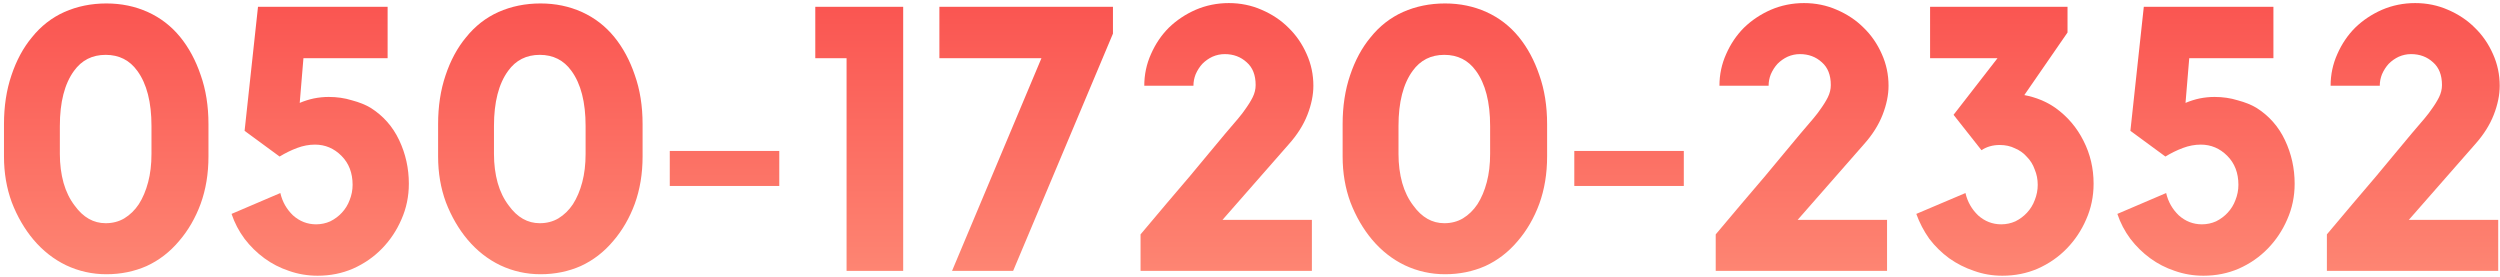
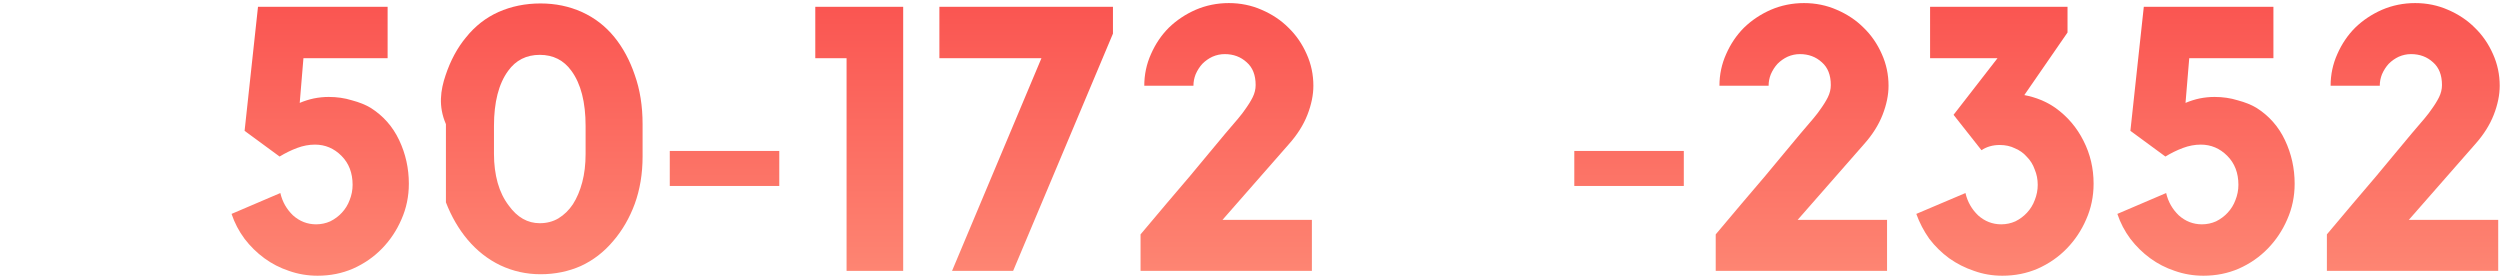
<svg xmlns="http://www.w3.org/2000/svg" width="443" height="49" viewBox="0 0 443 49" fill="none">
  <path d="M427.966 0.546C430.034 0.546 431.97 0.942 433.774 1.734C435.622 2.526 437.206 3.582 438.526 4.902C439.89 6.222 440.968 7.784 441.76 9.588C442.552 11.348 442.948 13.218 442.948 15.198C442.948 16.826 442.596 18.542 441.892 20.346C441.188 22.15 440.088 23.888 438.592 25.56L426.844 38.958H442.684V48H412.324V41.532C415.536 37.704 418.462 34.25 421.102 31.17C422.202 29.85 423.28 28.552 424.336 27.276C425.436 25.956 426.426 24.768 427.306 23.712C428.23 22.612 429 21.71 429.616 21.006C430.232 20.258 430.606 19.774 430.738 19.554C431.354 18.718 431.838 17.948 432.19 17.244C432.542 16.54 432.718 15.814 432.718 15.066C432.718 13.306 432.19 11.964 431.134 11.04C430.078 10.072 428.78 9.588 427.24 9.588C426.492 9.588 425.766 9.742 425.062 10.05C424.402 10.358 423.808 10.776 423.28 11.304C422.796 11.832 422.4 12.448 422.092 13.152C421.828 13.812 421.696 14.494 421.696 15.198H412.984C412.984 13.218 413.38 11.348 414.172 9.588C414.964 7.784 416.02 6.222 417.34 4.902C418.704 3.582 420.288 2.526 422.092 1.734C423.94 0.942 425.898 0.546 427.966 0.546Z" fill="url(#paint0_linear_2553_51)" />
  <path d="M399.814 19.092C402.058 20.5 403.752 22.414 404.896 24.834C406.04 27.254 406.612 29.828 406.612 32.556C406.612 34.8 406.172 36.912 405.292 38.892C404.456 40.828 403.312 42.544 401.86 44.04C400.408 45.536 398.692 46.724 396.712 47.604C394.776 48.44 392.686 48.858 390.442 48.858C388.682 48.858 386.988 48.572 385.36 48C383.776 47.472 382.324 46.724 381.004 45.756C379.684 44.788 378.518 43.644 377.506 42.324C376.494 40.96 375.724 39.486 375.196 37.902L383.842 34.206C384.194 35.746 384.942 37.066 386.086 38.166C387.274 39.222 388.638 39.75 390.178 39.75C391.058 39.75 391.894 39.574 392.686 39.222C393.478 38.826 394.16 38.32 394.732 37.704C395.348 37.044 395.81 36.296 396.118 35.46C396.47 34.58 396.646 33.678 396.646 32.754C396.646 30.642 395.986 28.926 394.666 27.606C393.346 26.286 391.784 25.626 389.98 25.626C388.924 25.626 387.868 25.824 386.812 26.22C385.756 26.616 384.722 27.122 383.71 27.738L377.506 23.184L379.882 1.206H402.85V10.314H387.934L387.274 18.234C388.11 17.882 388.946 17.618 389.782 17.442C390.662 17.266 391.542 17.178 392.422 17.178C393.874 17.178 395.238 17.376 396.514 17.772C397.834 18.124 398.934 18.564 399.814 19.092Z" fill="url(#paint1_linear_2553_51)" />
  <path d="M364.187 19.092C366.343 20.632 368.015 22.59 369.203 24.966C370.391 27.298 370.985 29.828 370.985 32.556C370.985 34.8 370.545 36.912 369.665 38.892C368.829 40.828 367.685 42.544 366.233 44.04C364.781 45.536 363.065 46.724 361.085 47.604C359.149 48.44 357.059 48.858 354.815 48.858C353.055 48.858 351.383 48.572 349.799 48C348.215 47.472 346.741 46.724 345.377 45.756C344.057 44.788 342.891 43.644 341.879 42.324C340.911 40.96 340.141 39.486 339.569 37.902L348.281 34.206C348.633 35.746 349.381 37.066 350.525 38.166C351.713 39.222 353.077 39.75 354.617 39.75C355.497 39.75 356.333 39.574 357.125 39.222C357.917 38.826 358.599 38.32 359.171 37.704C359.787 37.044 360.249 36.296 360.557 35.46C360.909 34.58 361.085 33.678 361.085 32.754C361.085 31.786 360.909 30.884 360.557 30.048C360.249 29.168 359.787 28.42 359.171 27.804C358.599 27.144 357.895 26.638 357.059 26.286C356.267 25.89 355.365 25.692 354.353 25.692C353.121 25.692 352.043 26 351.119 26.616L346.169 20.346L353.957 10.314H342.011V1.206H366.365V5.76L358.709 16.848C360.777 17.244 362.603 17.992 364.187 19.092Z" fill="url(#paint2_linear_2553_51)" />
  <path d="M319.667 0.546C321.735 0.546 323.671 0.942 325.475 1.734C327.323 2.526 328.907 3.582 330.227 4.902C331.591 6.222 332.669 7.784 333.461 9.588C334.253 11.348 334.649 13.218 334.649 15.198C334.649 16.826 334.297 18.542 333.593 20.346C332.889 22.15 331.789 23.888 330.293 25.56L318.545 38.958H334.385V48H304.025V41.532C307.237 37.704 310.163 34.25 312.803 31.17C313.903 29.85 314.981 28.552 316.037 27.276C317.137 25.956 318.127 24.768 319.007 23.712C319.931 22.612 320.701 21.71 321.317 21.006C321.933 20.258 322.307 19.774 322.439 19.554C323.055 18.718 323.539 17.948 323.891 17.244C324.243 16.54 324.419 15.814 324.419 15.066C324.419 13.306 323.891 11.964 322.835 11.04C321.779 10.072 320.481 9.588 318.941 9.588C318.193 9.588 317.467 9.742 316.763 10.05C316.103 10.358 315.509 10.776 314.981 11.304C314.497 11.832 314.101 12.448 313.793 13.152C313.529 13.812 313.397 14.494 313.397 15.198H304.685C304.685 13.218 305.081 11.348 305.873 9.588C306.665 7.784 307.721 6.222 309.041 4.902C310.405 3.582 311.989 2.526 313.793 1.734C315.641 0.942 317.599 0.546 319.667 0.546Z" fill="url(#paint3_linear_2553_51)" />
  <path d="M298.37 32.952H278.966V26.748H298.37V32.952Z" fill="url(#paint4_linear_2553_51)" />
-   <path d="M256.064 0.612C258.704 0.612 261.146 1.118 263.39 2.13C265.634 3.142 267.548 4.616 269.132 6.552C270.672 8.444 271.882 10.688 272.762 13.284C273.686 15.88 274.148 18.784 274.148 21.996V27.738C274.148 30.774 273.686 33.568 272.762 36.12C271.838 38.628 270.562 40.828 268.934 42.72C267.306 44.656 265.392 46.13 263.192 47.142C260.992 48.11 258.616 48.594 256.064 48.594C253.556 48.594 251.18 48.066 248.936 47.01C246.736 45.954 244.8 44.436 243.128 42.456C241.544 40.564 240.268 38.364 239.3 35.856C238.376 33.348 237.914 30.642 237.914 27.738V21.996C237.914 18.828 238.354 15.946 239.234 13.35C240.114 10.71 241.324 8.466 242.864 6.618C244.448 4.638 246.362 3.142 248.606 2.13C250.894 1.118 253.38 0.612 256.064 0.612ZM264.05 22.326C264.05 18.102 263.214 14.846 261.542 12.558C260.178 10.666 258.308 9.72 255.932 9.72C253.556 9.72 251.686 10.666 250.322 12.558C248.65 14.846 247.814 18.102 247.814 22.326V27.276C247.814 29.124 248.034 30.84 248.474 32.424C248.914 33.964 249.574 35.306 250.454 36.45C251.95 38.518 253.776 39.552 255.932 39.552C257.164 39.552 258.264 39.266 259.232 38.694C260.244 38.078 261.102 37.242 261.806 36.186C262.51 35.086 263.06 33.788 263.456 32.292C263.852 30.796 264.05 29.124 264.05 27.276V22.326Z" fill="url(#paint5_linear_2553_51)" />
  <path d="M217.748 0.546C219.816 0.546 221.752 0.942 223.556 1.734C225.404 2.526 226.988 3.582 228.308 4.902C229.672 6.222 230.75 7.784 231.542 9.588C232.334 11.348 232.73 13.218 232.73 15.198C232.73 16.826 232.378 18.542 231.674 20.346C230.97 22.15 229.87 23.888 228.374 25.56L216.626 38.958H232.466V48H202.106V41.532C205.318 37.704 208.244 34.25 210.884 31.17C211.984 29.85 213.062 28.552 214.118 27.276C215.218 25.956 216.208 24.768 217.088 23.712C218.012 22.612 218.782 21.71 219.398 21.006C220.014 20.258 220.388 19.774 220.52 19.554C221.136 18.718 221.62 17.948 221.972 17.244C222.324 16.54 222.5 15.814 222.5 15.066C222.5 13.306 221.972 11.964 220.916 11.04C219.86 10.072 218.562 9.588 217.022 9.588C216.274 9.588 215.548 9.742 214.844 10.05C214.184 10.358 213.59 10.776 213.062 11.304C212.578 11.832 212.182 12.448 211.874 13.152C211.61 13.812 211.478 14.494 211.478 15.198H202.766C202.766 13.218 203.162 11.348 203.954 9.588C204.746 7.784 205.802 6.222 207.122 4.902C208.486 3.582 210.07 2.526 211.874 1.734C213.722 0.942 215.68 0.546 217.748 0.546Z" fill="url(#paint6_linear_2553_51)" />
  <path d="M166.459 1.206H197.215V5.958L179.527 48H168.703L184.543 10.314H166.459V1.206Z" fill="url(#paint7_linear_2553_51)" />
  <path d="M144.469 1.206H160.044V48H150.012V10.314H144.469V1.206Z" fill="url(#paint8_linear_2553_51)" />
  <path d="M138.088 32.952H118.684V26.748H138.088V32.952Z" fill="url(#paint9_linear_2553_51)" />
-   <path d="M95.782 0.612C98.422 0.612 100.864 1.118 103.108 2.13C105.352 3.142 107.266 4.616 108.85 6.552C110.39 8.444 111.6 10.688 112.48 13.284C113.404 15.88 113.866 18.784 113.866 21.996V27.738C113.866 30.774 113.404 33.568 112.48 36.12C111.556 38.628 110.28 40.828 108.652 42.72C107.024 44.656 105.11 46.13 102.91 47.142C100.71 48.11 98.334 48.594 95.782 48.594C93.274 48.594 90.898 48.066 88.654 47.01C86.454 45.954 84.518 44.436 82.846 42.456C81.262 40.564 79.986 38.364 79.018 35.856C78.094 33.348 77.632 30.642 77.632 27.738V21.996C77.632 18.828 78.072 15.946 78.952 13.35C79.832 10.71 81.042 8.466 82.582 6.618C84.166 4.638 86.08 3.142 88.324 2.13C90.612 1.118 93.098 0.612 95.782 0.612ZM103.768 22.326C103.768 18.102 102.932 14.846 101.26 12.558C99.896 10.666 98.026 9.72 95.65 9.72C93.274 9.72 91.404 10.666 90.04 12.558C88.368 14.846 87.532 18.102 87.532 22.326V27.276C87.532 29.124 87.752 30.84 88.192 32.424C88.632 33.964 89.292 35.306 90.172 36.45C91.668 38.518 93.494 39.552 95.65 39.552C96.882 39.552 97.982 39.266 98.95 38.694C99.962 38.078 100.82 37.242 101.524 36.186C102.228 35.086 102.778 33.788 103.174 32.292C103.57 30.796 103.768 29.124 103.768 27.276V22.326Z" fill="url(#paint10_linear_2553_51)" />
+   <path d="M95.782 0.612C98.422 0.612 100.864 1.118 103.108 2.13C105.352 3.142 107.266 4.616 108.85 6.552C110.39 8.444 111.6 10.688 112.48 13.284C113.404 15.88 113.866 18.784 113.866 21.996V27.738C113.866 30.774 113.404 33.568 112.48 36.12C111.556 38.628 110.28 40.828 108.652 42.72C107.024 44.656 105.11 46.13 102.91 47.142C100.71 48.11 98.334 48.594 95.782 48.594C93.274 48.594 90.898 48.066 88.654 47.01C86.454 45.954 84.518 44.436 82.846 42.456C81.262 40.564 79.986 38.364 79.018 35.856V21.996C77.632 18.828 78.072 15.946 78.952 13.35C79.832 10.71 81.042 8.466 82.582 6.618C84.166 4.638 86.08 3.142 88.324 2.13C90.612 1.118 93.098 0.612 95.782 0.612ZM103.768 22.326C103.768 18.102 102.932 14.846 101.26 12.558C99.896 10.666 98.026 9.72 95.65 9.72C93.274 9.72 91.404 10.666 90.04 12.558C88.368 14.846 87.532 18.102 87.532 22.326V27.276C87.532 29.124 87.752 30.84 88.192 32.424C88.632 33.964 89.292 35.306 90.172 36.45C91.668 38.518 93.494 39.552 95.65 39.552C96.882 39.552 97.982 39.266 98.95 38.694C99.962 38.078 100.82 37.242 101.524 36.186C102.228 35.086 102.778 33.788 103.174 32.292C103.57 30.796 103.768 29.124 103.768 27.276V22.326Z" fill="url(#paint10_linear_2553_51)" />
  <path d="M65.65 19.092C67.894 20.5 69.588 22.414 70.732 24.834C71.876 27.254 72.448 29.828 72.448 32.556C72.448 34.8 72.008 36.912 71.128 38.892C70.292 40.828 69.148 42.544 67.696 44.04C66.244 45.536 64.528 46.724 62.548 47.604C60.612 48.44 58.522 48.858 56.278 48.858C54.518 48.858 52.824 48.572 51.196 48C49.612 47.472 48.16 46.724 46.84 45.756C45.52 44.788 44.354 43.644 43.342 42.324C42.33 40.96 41.56 39.486 41.032 37.902L49.678 34.206C50.03 35.746 50.778 37.066 51.922 38.166C53.11 39.222 54.474 39.75 56.014 39.75C56.894 39.75 57.73 39.574 58.522 39.222C59.314 38.826 59.996 38.32 60.568 37.704C61.184 37.044 61.646 36.296 61.954 35.46C62.306 34.58 62.482 33.678 62.482 32.754C62.482 30.642 61.822 28.926 60.502 27.606C59.182 26.286 57.62 25.626 55.816 25.626C54.76 25.626 53.704 25.824 52.648 26.22C51.592 26.616 50.558 27.122 49.546 27.738L43.342 23.184L45.718 1.206H68.686V10.314H53.77L53.11 18.234C53.946 17.882 54.782 17.618 55.618 17.442C56.498 17.266 57.378 17.178 58.258 17.178C59.71 17.178 61.074 17.376 62.35 17.772C63.67 18.124 64.77 18.564 65.65 19.092Z" fill="url(#paint11_linear_2553_51)" />
-   <path d="M18.856 0.612C21.496 0.612 23.938 1.118 26.182 2.13C28.426 3.142 30.34 4.616 31.924 6.552C33.464 8.444 34.674 10.688 35.554 13.284C36.478 15.88 36.94 18.784 36.94 21.996V27.738C36.94 30.774 36.478 33.568 35.554 36.12C34.63 38.628 33.354 40.828 31.726 42.72C30.098 44.656 28.184 46.13 25.984 47.142C23.784 48.11 21.408 48.594 18.856 48.594C16.348 48.594 13.972 48.066 11.728 47.01C9.528 45.954 7.592 44.436 5.92 42.456C4.336 40.564 3.06 38.364 2.092 35.856C1.168 33.348 0.706 30.642 0.706 27.738V21.996C0.706 18.828 1.146 15.946 2.026 13.35C2.906 10.71 4.116 8.466 5.656 6.618C7.24 4.638 9.154 3.142 11.398 2.13C13.686 1.118 16.172 0.612 18.856 0.612ZM26.842 22.326C26.842 18.102 26.006 14.846 24.334 12.558C22.97 10.666 21.1 9.72 18.724 9.72C16.348 9.72 14.478 10.666 13.114 12.558C11.442 14.846 10.606 18.102 10.606 22.326V27.276C10.606 29.124 10.826 30.84 11.266 32.424C11.706 33.964 12.366 35.306 13.246 36.45C14.742 38.518 16.568 39.552 18.724 39.552C19.956 39.552 21.056 39.266 22.024 38.694C23.036 38.078 23.894 37.242 24.598 36.186C25.302 35.086 25.852 33.788 26.248 32.292C26.644 30.796 26.842 29.124 26.842 27.276V22.326Z" fill="url(#paint12_linear_2553_51)" />
  <defs>
    <linearGradient id="paint0_linear_2553_51" x1="222.5" y1="-12" x2="222.5" y2="67" gradientUnits="userSpaceOnUse">
      <stop stop-color="#F94848" />
      <stop offset="1" stop-color="#FF9880" />
    </linearGradient>
    <linearGradient id="paint1_linear_2553_51" x1="222.5" y1="-12" x2="222.5" y2="67" gradientUnits="userSpaceOnUse">
      <stop stop-color="#F94848" />
      <stop offset="1" stop-color="#FF9880" />
    </linearGradient>
    <linearGradient id="paint2_linear_2553_51" x1="222.5" y1="-12" x2="222.5" y2="67" gradientUnits="userSpaceOnUse">
      <stop stop-color="#F94848" />
      <stop offset="1" stop-color="#FF9880" />
    </linearGradient>
    <linearGradient id="paint3_linear_2553_51" x1="222.5" y1="-12" x2="222.5" y2="67" gradientUnits="userSpaceOnUse">
      <stop stop-color="#F94848" />
      <stop offset="1" stop-color="#FF9880" />
    </linearGradient>
    <linearGradient id="paint4_linear_2553_51" x1="222.5" y1="-12" x2="222.5" y2="67" gradientUnits="userSpaceOnUse">
      <stop stop-color="#F94848" />
      <stop offset="1" stop-color="#FF9880" />
    </linearGradient>
    <linearGradient id="paint5_linear_2553_51" x1="222.5" y1="-12" x2="222.5" y2="67" gradientUnits="userSpaceOnUse">
      <stop stop-color="#F94848" />
      <stop offset="1" stop-color="#FF9880" />
    </linearGradient>
    <linearGradient id="paint6_linear_2553_51" x1="222.5" y1="-12" x2="222.5" y2="67" gradientUnits="userSpaceOnUse">
      <stop stop-color="#F94848" />
      <stop offset="1" stop-color="#FF9880" />
    </linearGradient>
    <linearGradient id="paint7_linear_2553_51" x1="222.5" y1="-12" x2="222.5" y2="67" gradientUnits="userSpaceOnUse">
      <stop stop-color="#F94848" />
      <stop offset="1" stop-color="#FF9880" />
    </linearGradient>
    <linearGradient id="paint8_linear_2553_51" x1="222.5" y1="-12" x2="222.5" y2="67" gradientUnits="userSpaceOnUse">
      <stop stop-color="#F94848" />
      <stop offset="1" stop-color="#FF9880" />
    </linearGradient>
    <linearGradient id="paint9_linear_2553_51" x1="222.5" y1="-12" x2="222.5" y2="67" gradientUnits="userSpaceOnUse">
      <stop stop-color="#F94848" />
      <stop offset="1" stop-color="#FF9880" />
    </linearGradient>
    <linearGradient id="paint10_linear_2553_51" x1="222.5" y1="-12" x2="222.5" y2="67" gradientUnits="userSpaceOnUse">
      <stop stop-color="#F94848" />
      <stop offset="1" stop-color="#FF9880" />
    </linearGradient>
    <linearGradient id="paint11_linear_2553_51" x1="222.5" y1="-12" x2="222.5" y2="67" gradientUnits="userSpaceOnUse">
      <stop stop-color="#F94848" />
      <stop offset="1" stop-color="#FF9880" />
    </linearGradient>
    <linearGradient id="paint12_linear_2553_51" x1="222.5" y1="-12" x2="222.5" y2="67" gradientUnits="userSpaceOnUse">
      <stop stop-color="#F94848" />
      <stop offset="1" stop-color="#FF9880" />
    </linearGradient>
  </defs>
</svg>